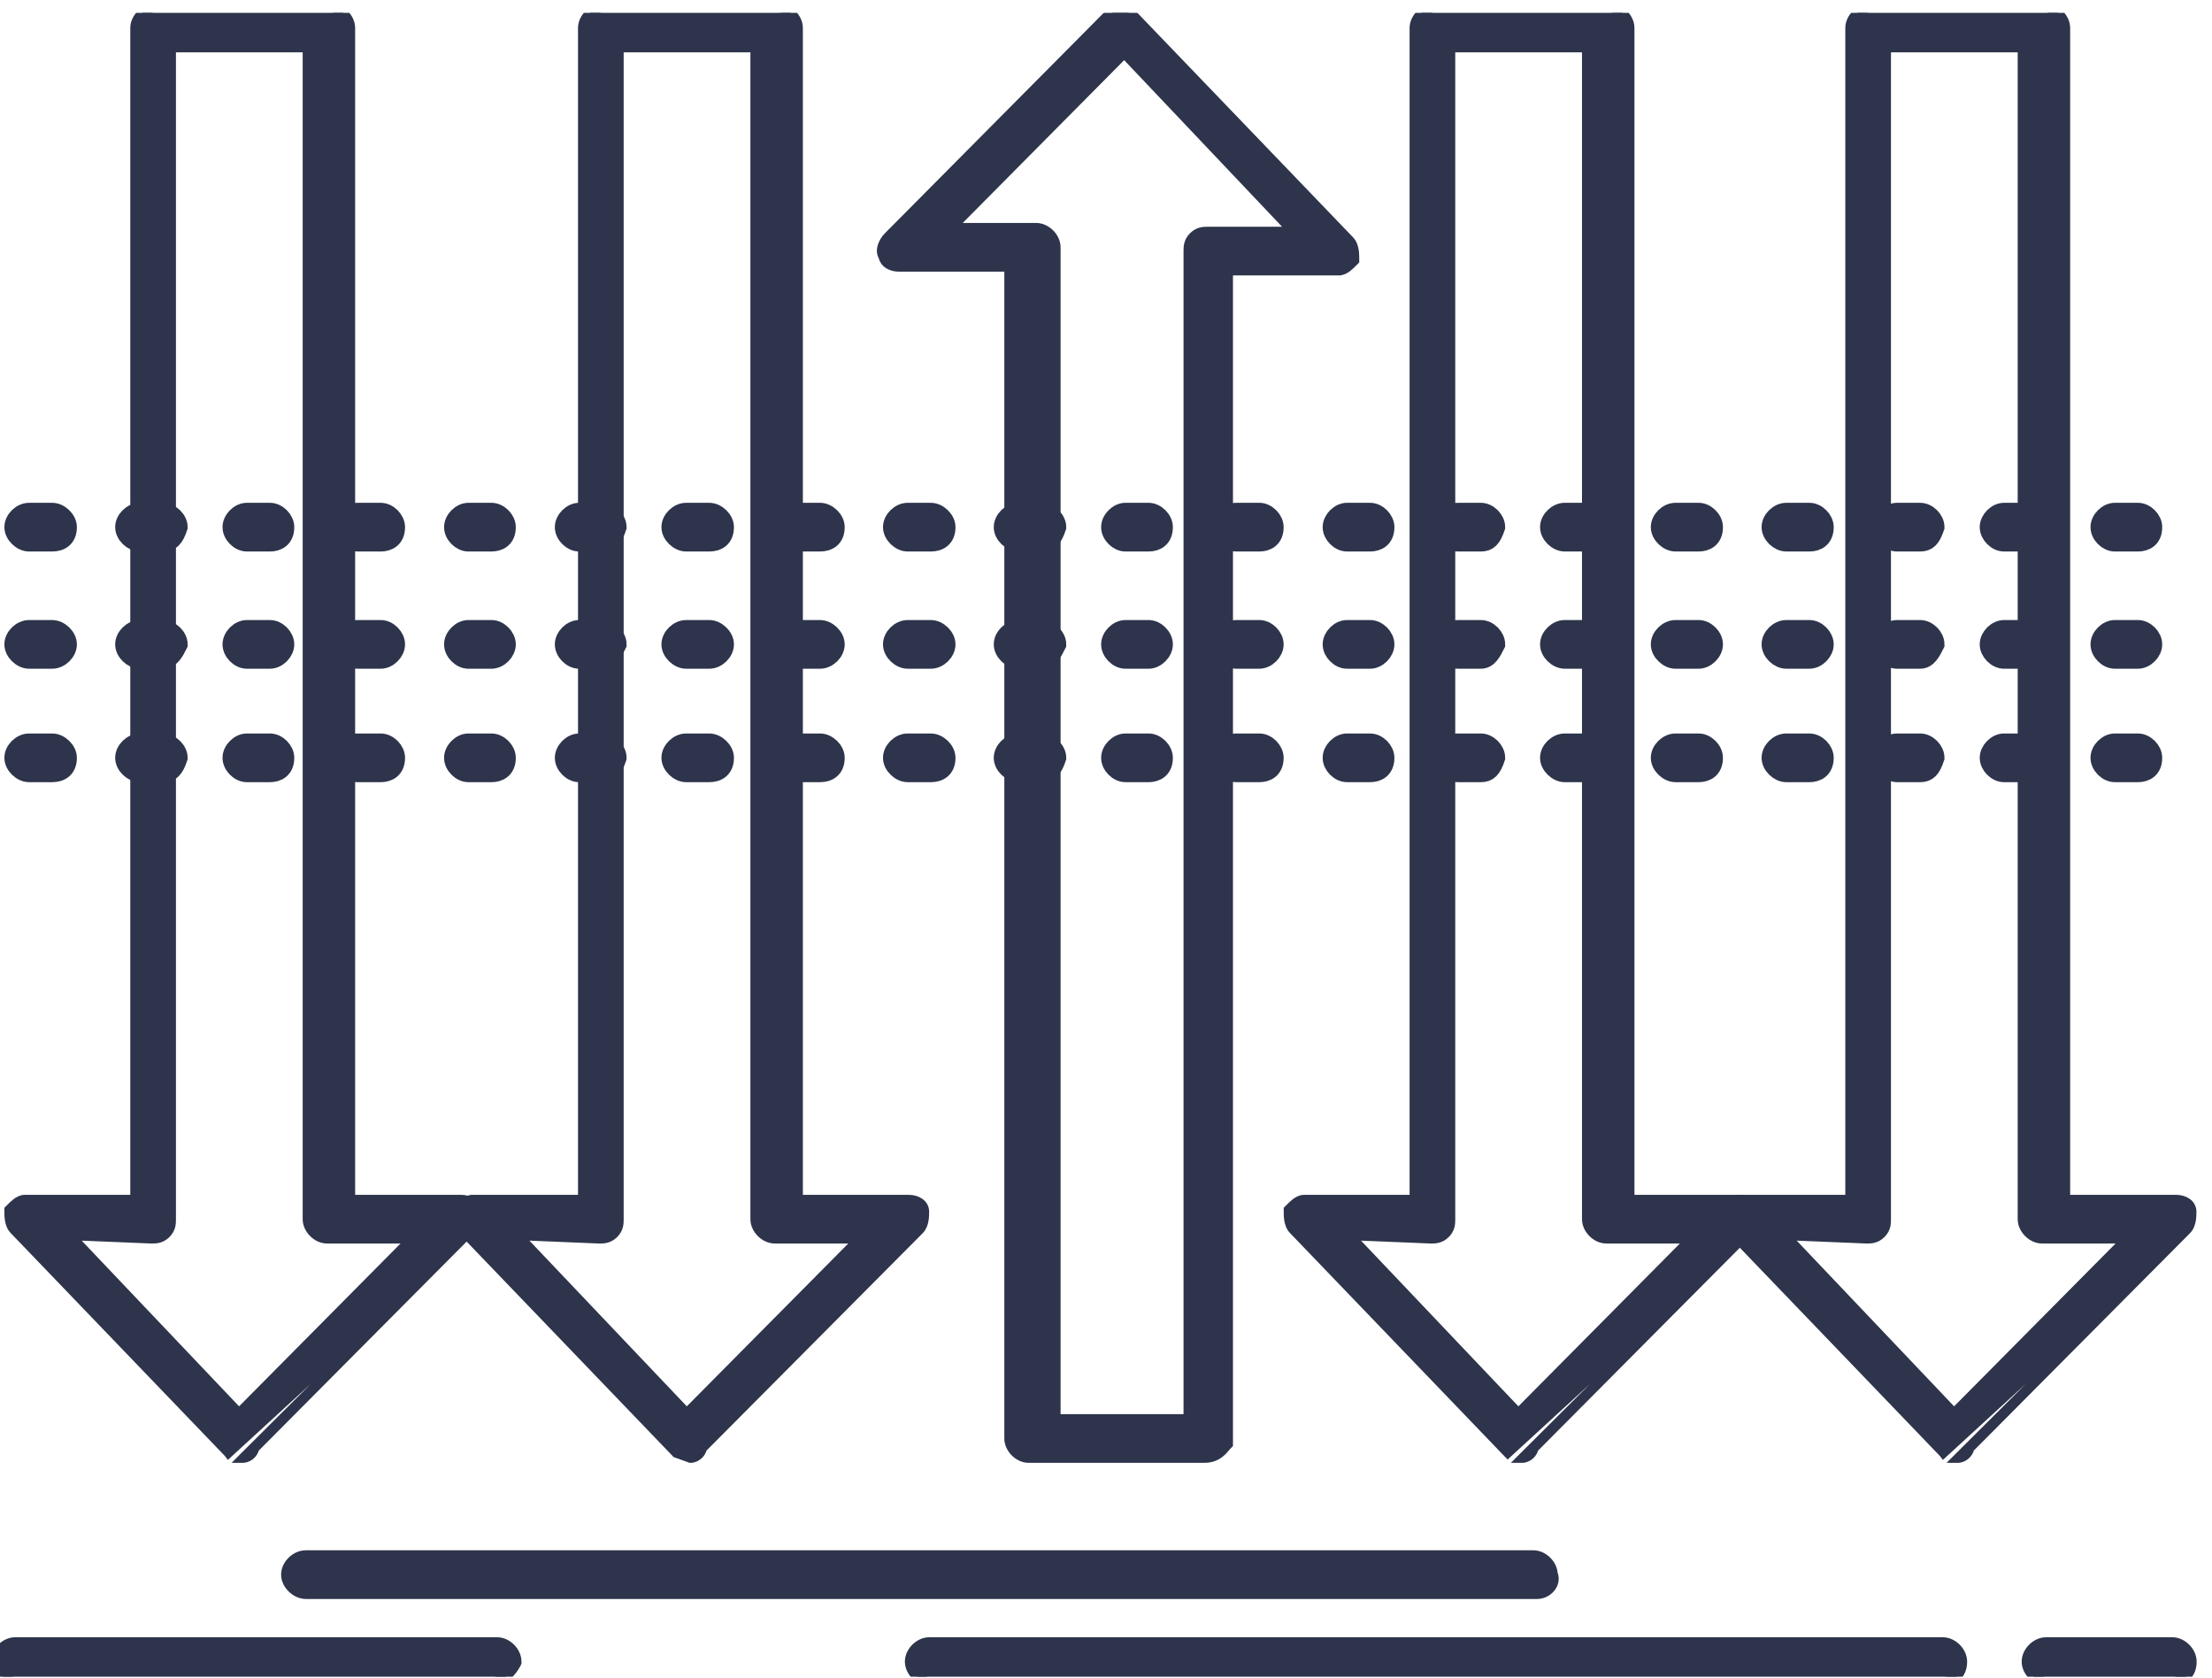
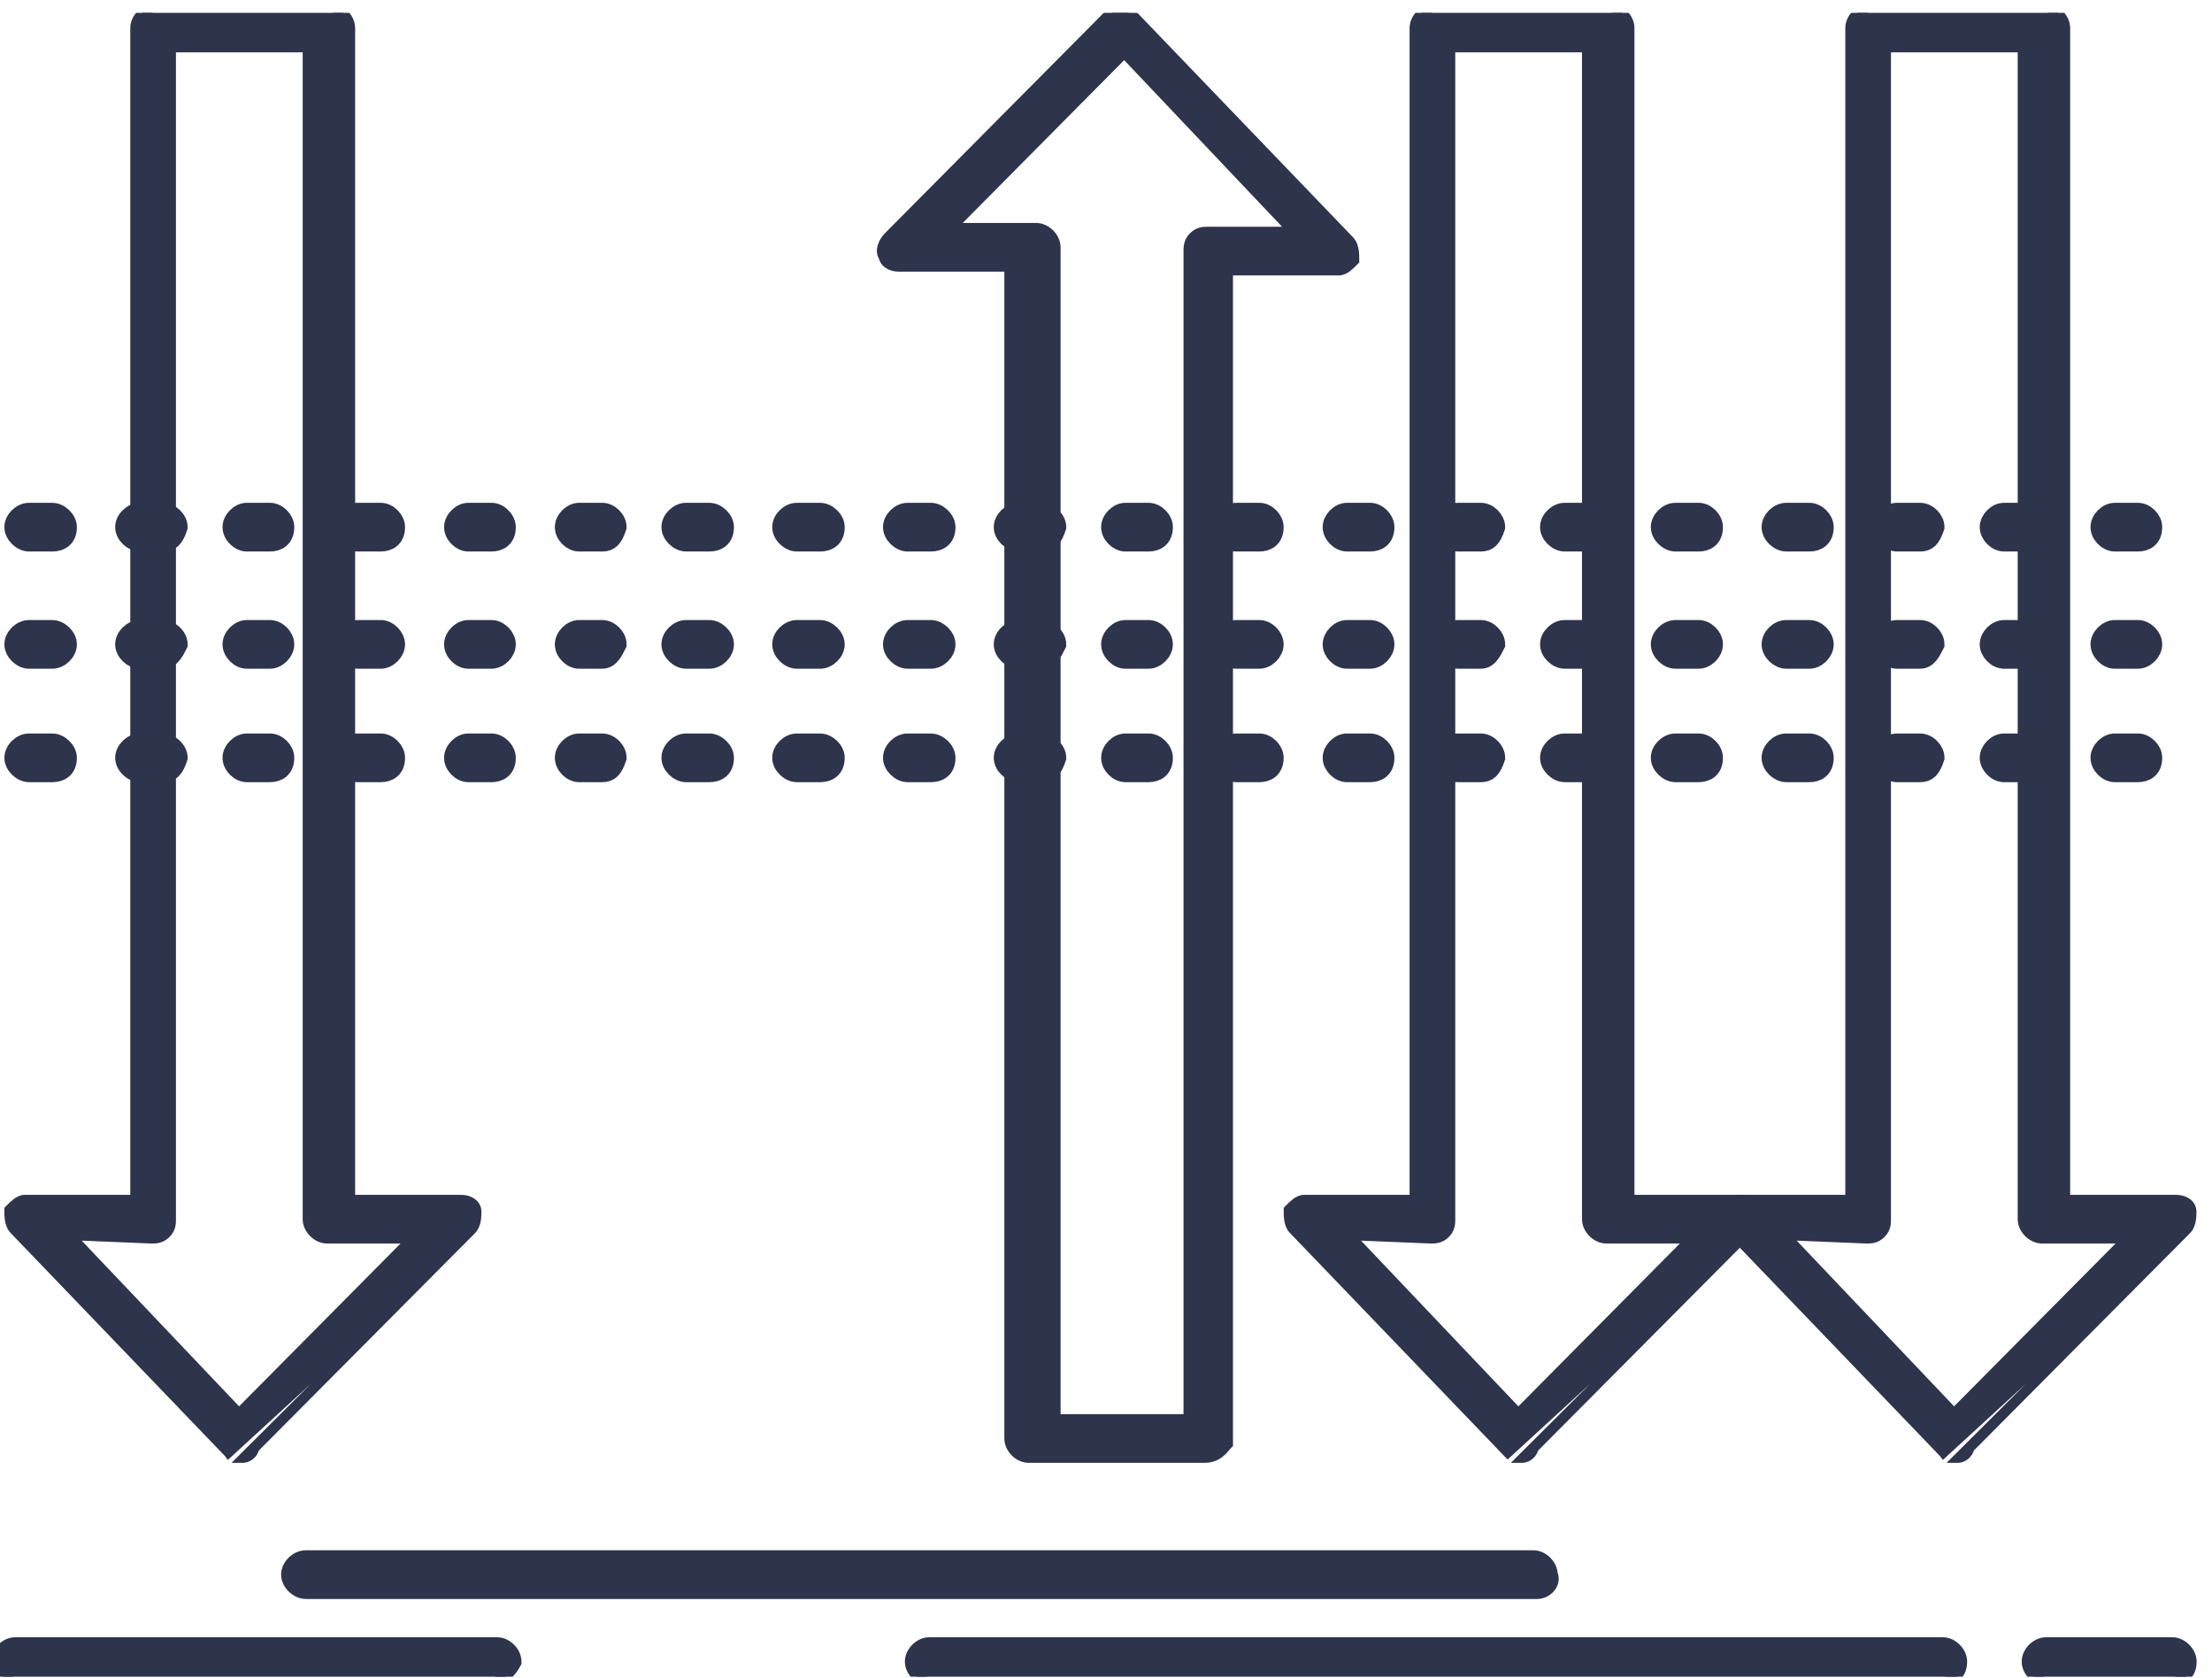
<svg xmlns="http://www.w3.org/2000/svg" width="120" height="91" viewBox="0 0 120 91" fill="none">
  <g clip-path="url(#clip0_1472_1880)">
-     <path d="M36.681 78.806L36.684 78.81L37.456 79.088H37.467H37.477V79.088C37.652 79.082 37.807 78.995 37.915 78.887C38.003 78.799 38.077 78.679 38.105 78.543L49.877 66.709C49.877 66.709 49.877 66.709 49.877 66.709C50.035 66.551 50.098 66.335 50.126 66.164C50.155 65.989 50.155 65.818 50.155 65.717V65.712C50.155 65.307 49.767 65.052 49.29 65.052H43.305V1.518C43.305 1.232 43.164 0.966 42.975 0.777C42.786 0.588 42.521 0.448 42.235 0.448H32.698C32.404 0.448 32.134 0.586 31.941 0.776C31.748 0.965 31.607 1.231 31.607 1.518V65.052H25.643C25.459 65.052 25.302 65.143 25.185 65.23C25.068 65.318 24.955 65.431 24.857 65.529L24.851 65.535L24.777 65.609V65.712L24.777 65.717C24.777 65.818 24.777 65.989 24.806 66.164C24.835 66.334 24.897 66.55 25.054 66.707C25.054 66.708 25.055 66.709 25.056 66.709L36.681 78.806ZM32.503 67.193L32.503 67.193H32.513H32.523C32.731 67.193 33.027 67.193 33.305 66.915C33.584 66.636 33.584 66.341 33.584 66.132L33.584 66.123V2.588H40.959V66.123C40.959 66.409 41.1 66.674 41.289 66.863C41.478 67.052 41.743 67.193 42.03 67.193H46.618L37.255 76.633L28.114 67.012L32.503 67.193Z" fill="#2D344B" stroke="#2D344B" stroke-width="0.5" />
    <path d="M81.794 78.806L81.798 78.81L94.991 66.709C95.148 66.551 95.211 66.335 95.239 66.164C95.268 65.989 95.268 65.818 95.268 65.717V65.712C95.268 65.307 94.88 65.052 94.403 65.052H88.418V1.518C88.418 1.232 88.278 0.966 88.089 0.777C87.9 0.588 87.634 0.448 87.348 0.448H77.811C77.517 0.448 77.247 0.586 77.054 0.776C76.861 0.965 76.72 1.231 76.72 1.518V65.052H70.756C70.572 65.052 70.415 65.143 70.298 65.23C70.181 65.318 70.068 65.431 69.97 65.529L69.964 65.535L69.891 65.609V65.712L69.891 65.717C69.891 65.818 69.891 65.989 69.92 66.164C69.948 66.334 70.01 66.55 70.167 66.707C70.168 66.708 70.168 66.709 70.169 66.709L81.794 78.806ZM83.218 78.543L94.99 66.709L82.569 79.088H82.58H82.59V79.088C82.765 79.082 82.92 78.995 83.028 78.887C83.116 78.799 83.19 78.679 83.218 78.543ZM77.616 67.193L77.616 67.193H77.626H77.636C77.844 67.193 78.14 67.193 78.419 66.915C78.697 66.636 78.697 66.341 78.697 66.132L78.697 66.123V2.588H86.073V66.123C86.073 66.409 86.213 66.674 86.402 66.863C86.591 67.052 86.856 67.193 87.143 67.193H91.732L82.368 76.633L73.228 67.012L77.616 67.193Z" fill="#2D344B" stroke="#2D344B" stroke-width="0.5" />
    <path d="M105.431 78.806L105.434 78.81L118.627 66.709C118.785 66.551 118.848 66.335 118.876 66.164C118.905 65.989 118.905 65.818 118.905 65.717V65.712C118.905 65.307 118.517 65.052 118.04 65.052H112.055V1.518C112.055 1.232 111.914 0.966 111.725 0.777C111.537 0.588 111.271 0.448 110.985 0.448H101.448C101.154 0.448 100.884 0.586 100.691 0.776C100.498 0.965 100.357 1.231 100.357 1.518V65.052H94.393C94.209 65.052 94.052 65.143 93.935 65.23C93.818 65.318 93.705 65.431 93.607 65.529L93.601 65.535L93.527 65.609V65.712L93.527 65.717C93.527 65.818 93.527 65.989 93.556 66.164C93.585 66.334 93.647 66.55 93.804 66.707C93.804 66.708 93.805 66.709 93.806 66.709L105.431 78.806ZM106.855 78.543L118.627 66.709L106.206 79.088H106.217H106.226V79.088C106.402 79.082 106.557 78.995 106.665 78.887C106.753 78.799 106.827 78.679 106.855 78.543ZM101.253 67.193L101.253 67.193H101.263H101.273C101.481 67.193 101.777 67.193 102.055 66.915C102.334 66.636 102.334 66.341 102.334 66.132L102.334 66.123V2.588H109.709V66.123C109.709 66.409 109.85 66.674 110.039 66.863C110.228 67.052 110.493 67.193 110.78 67.193H115.368L106.005 76.633L96.864 67.012L101.253 67.193Z" fill="#2D344B" stroke="#2D344B" stroke-width="0.5" />
    <path d="M12.392 78.806L12.395 78.81L25.588 66.709C25.746 66.551 25.808 66.335 25.837 66.164C25.866 65.989 25.866 65.818 25.866 65.717V65.712C25.866 65.307 25.478 65.052 25.001 65.052H19.016V1.518C19.016 1.232 18.875 0.966 18.686 0.777C18.497 0.588 18.232 0.448 17.946 0.448H8.409C8.115 0.448 7.845 0.586 7.652 0.776C7.459 0.965 7.318 1.231 7.318 1.518V65.052H1.354C1.169 65.052 1.013 65.143 0.896 65.23C0.779 65.318 0.666 65.431 0.568 65.529L0.562 65.535L0.488 65.609V65.712L0.488 65.717C0.488 65.818 0.488 65.989 0.517 66.164C0.546 66.334 0.608 66.55 0.765 66.707C0.765 66.708 0.766 66.709 0.767 66.709L12.392 78.806ZM13.816 78.543L25.588 66.709L13.167 79.088H13.178H13.187V79.088C13.363 79.082 13.518 78.995 13.626 78.887C13.714 78.799 13.788 78.679 13.816 78.543ZM8.214 67.193L8.214 67.193H8.224H8.234C8.442 67.193 8.738 67.193 9.016 66.915C9.295 66.636 9.295 66.341 9.295 66.132L9.295 66.123V2.588H16.67V66.123C16.67 66.409 16.811 66.674 17 66.863C17.189 67.052 17.454 67.193 17.741 67.193H22.329L12.966 76.633L3.825 67.012L8.214 67.193Z" fill="#2D344B" stroke="#2D344B" stroke-width="0.5" />
    <path d="M48.77 14.484H54.735V78.018C54.735 78.304 54.876 78.57 55.065 78.759C55.253 78.948 55.519 79.088 55.805 79.088H65.342C65.991 79.088 66.308 78.706 66.482 78.495C66.514 78.456 66.541 78.423 66.565 78.4L66.638 78.326V78.223V14.689H72.623C72.807 14.689 72.964 14.598 73.081 14.511C73.197 14.423 73.311 14.31 73.408 14.212L73.415 14.206L73.488 14.132V14.029V14.024C73.488 13.923 73.488 13.752 73.459 13.578C73.431 13.407 73.368 13.191 73.212 13.034L61.584 0.935L61.585 0.935L61.581 0.931C61.303 0.653 61.007 0.653 60.799 0.653L60.789 0.653L60.779 0.653C60.571 0.653 60.275 0.653 59.997 0.931L59.996 0.932L48.184 12.827C48.184 12.827 48.183 12.827 48.183 12.827C48.057 12.954 47.932 13.14 47.867 13.335C47.813 13.497 47.782 13.729 47.913 13.922C47.971 14.27 48.333 14.484 48.77 14.484ZM70.134 12.548H65.527L65.517 12.548C65.309 12.548 65.013 12.548 64.735 12.827C64.456 13.105 64.456 13.401 64.456 13.609L64.456 13.619V76.948H57.286V13.414C57.286 13.127 57.145 12.862 56.956 12.673C56.767 12.484 56.502 12.343 56.215 12.343H51.627L60.99 2.903L70.134 12.548Z" fill="#2D344B" stroke="#2D344B" stroke-width="0.5" />
    <mask id="path-6-outside-1_1472_1880" maskUnits="userSpaceOnUse" x="-0.262" y="26.77" width="118" height="4" fill="black">
      <rect fill="white" x="-0.262" y="26.77" width="118" height="4" />
-       <path d="M115.98 29.411H114.729C114.319 29.411 113.909 29.001 113.909 28.59C113.909 28.18 114.319 27.77 114.729 27.77H115.98C116.39 27.77 116.8 28.18 116.8 28.59C116.8 29.206 116.39 29.411 115.98 29.411ZM109.971 29.411H108.72C108.31 29.411 107.899 29.001 107.899 28.59C107.899 28.18 108.31 27.77 108.72 27.77H109.971C110.381 27.77 110.791 28.18 110.791 28.59C110.791 29.206 110.381 29.411 109.971 29.411ZM104.167 29.411H102.916C102.506 29.411 102.075 29.001 102.075 28.59C102.075 28.18 102.485 27.77 102.916 27.77H104.167C104.577 27.77 104.987 28.18 104.987 28.59C104.782 29.206 104.577 29.411 104.167 29.411ZM98.157 29.411H96.906C96.496 29.411 96.066 29.001 96.066 28.59C96.066 28.18 96.476 27.77 96.906 27.77H98.157C98.568 27.77 98.978 28.18 98.978 28.59C98.978 29.206 98.568 29.411 98.157 29.411ZM92.148 29.411H90.897C90.487 29.411 90.056 29.001 90.056 28.59C90.056 28.18 90.466 27.77 90.897 27.77H92.148C92.558 27.77 92.969 28.18 92.969 28.59C92.969 29.206 92.558 29.411 92.148 29.411ZM86.139 29.411H84.888C84.478 29.411 84.047 29.001 84.047 28.59C84.047 28.18 84.457 27.77 84.888 27.77H86.139C86.549 27.77 86.959 28.18 86.959 28.59C86.959 29.206 86.549 29.411 86.139 29.411ZM80.335 29.411H79.084C78.674 29.411 78.263 29.001 78.263 28.59C78.263 28.18 78.674 27.77 79.084 27.77H80.335C80.745 27.77 81.155 28.18 81.155 28.59C80.95 29.206 80.745 29.411 80.335 29.411ZM74.326 29.411H73.075C72.665 29.411 72.254 29.001 72.254 28.59C72.254 28.18 72.665 27.77 73.075 27.77H74.326C74.736 27.77 75.146 28.18 75.146 28.59C75.146 29.206 74.736 29.411 74.326 29.411ZM68.317 29.411H67.065C66.655 29.411 66.245 29.001 66.245 28.59C66.245 28.18 66.655 27.77 67.065 27.77H68.317C68.727 27.77 69.137 28.18 69.137 28.59C69.137 29.206 68.727 29.411 68.317 29.411ZM62.307 29.411H61.056C60.646 29.411 60.236 29.001 60.236 28.59C60.236 28.18 60.646 27.77 61.056 27.77H62.307C62.717 27.77 63.128 28.18 63.128 28.59C63.128 29.206 62.717 29.411 62.307 29.411ZM56.503 29.411H55.252C54.842 29.411 54.411 29.001 54.411 28.59C54.411 28.18 54.821 27.77 55.252 27.77H56.503C56.913 27.77 57.344 28.18 57.344 28.59C57.139 29.206 56.934 29.411 56.503 29.411ZM50.494 29.411H49.243C48.833 29.411 48.402 29.001 48.402 28.59C48.402 28.18 48.812 27.77 49.243 27.77H50.494C50.904 27.77 51.335 28.18 51.335 28.59C51.335 29.206 50.925 29.411 50.494 29.411ZM44.485 29.411H43.234C42.823 29.411 42.393 29.001 42.393 28.59C42.393 28.18 42.803 27.77 43.234 27.77H44.485C44.895 27.77 45.325 28.18 45.325 28.59C45.325 29.206 44.915 29.411 44.485 29.411ZM38.475 29.411H37.224C36.814 29.411 36.383 29.001 36.383 28.59C36.383 28.18 36.794 27.77 37.224 27.77H38.475C38.886 27.77 39.316 28.18 39.316 28.59C39.316 29.206 38.906 29.411 38.475 29.411ZM32.671 29.411H31.42C31.01 29.411 30.6 29.001 30.6 28.59C30.6 28.18 31.01 27.77 31.42 27.77H32.671C33.081 27.77 33.492 28.18 33.492 28.59C33.287 29.206 33.081 29.411 32.671 29.411ZM26.662 29.411H25.411C25.001 29.411 24.591 29.001 24.591 28.59C24.591 28.18 25.001 27.77 25.411 27.77H26.662C27.072 27.77 27.482 28.18 27.482 28.59C27.482 29.206 27.072 29.411 26.662 29.411ZM20.653 29.411H19.402C18.992 29.411 18.581 29.001 18.581 28.59C18.581 28.18 18.992 27.77 19.402 27.77H20.653C21.063 27.77 21.473 28.18 21.473 28.59C21.473 29.206 21.063 29.411 20.653 29.411ZM14.644 29.411H13.393C12.982 29.411 12.572 29.001 12.572 28.59C12.572 28.18 12.982 27.77 13.393 27.77H14.644C15.054 27.77 15.464 28.18 15.464 28.59C15.464 29.206 15.054 29.411 14.644 29.411ZM8.839 29.411H7.588C7.178 29.411 6.748 29.001 6.748 28.59C6.748 28.18 7.158 27.77 7.588 27.77H8.839C9.25 27.77 9.68 28.18 9.68 28.59C9.475 29.206 9.27 29.411 8.839 29.411ZM2.83 29.411H1.579C1.169 29.411 0.738 29.001 0.738 28.59C0.738 28.18 1.148 27.77 1.579 27.77H2.83C3.24 27.77 3.671 28.18 3.671 28.59C3.671 29.206 3.261 29.411 2.83 29.411Z" />
    </mask>
    <path d="M115.98 29.411H114.729C114.319 29.411 113.909 29.001 113.909 28.59C113.909 28.18 114.319 27.77 114.729 27.77H115.98C116.39 27.77 116.8 28.18 116.8 28.59C116.8 29.206 116.39 29.411 115.98 29.411ZM109.971 29.411H108.72C108.31 29.411 107.899 29.001 107.899 28.59C107.899 28.18 108.31 27.77 108.72 27.77H109.971C110.381 27.77 110.791 28.18 110.791 28.59C110.791 29.206 110.381 29.411 109.971 29.411ZM104.167 29.411H102.916C102.506 29.411 102.075 29.001 102.075 28.59C102.075 28.18 102.485 27.77 102.916 27.77H104.167C104.577 27.77 104.987 28.18 104.987 28.59C104.782 29.206 104.577 29.411 104.167 29.411ZM98.157 29.411H96.906C96.496 29.411 96.066 29.001 96.066 28.59C96.066 28.18 96.476 27.77 96.906 27.77H98.157C98.568 27.77 98.978 28.18 98.978 28.59C98.978 29.206 98.568 29.411 98.157 29.411ZM92.148 29.411H90.897C90.487 29.411 90.056 29.001 90.056 28.59C90.056 28.18 90.466 27.77 90.897 27.77H92.148C92.558 27.77 92.969 28.18 92.969 28.59C92.969 29.206 92.558 29.411 92.148 29.411ZM86.139 29.411H84.888C84.478 29.411 84.047 29.001 84.047 28.59C84.047 28.18 84.457 27.77 84.888 27.77H86.139C86.549 27.77 86.959 28.18 86.959 28.59C86.959 29.206 86.549 29.411 86.139 29.411ZM80.335 29.411H79.084C78.674 29.411 78.263 29.001 78.263 28.59C78.263 28.18 78.674 27.77 79.084 27.77H80.335C80.745 27.77 81.155 28.18 81.155 28.59C80.95 29.206 80.745 29.411 80.335 29.411ZM74.326 29.411H73.075C72.665 29.411 72.254 29.001 72.254 28.59C72.254 28.18 72.665 27.77 73.075 27.77H74.326C74.736 27.77 75.146 28.18 75.146 28.59C75.146 29.206 74.736 29.411 74.326 29.411ZM68.317 29.411H67.065C66.655 29.411 66.245 29.001 66.245 28.59C66.245 28.18 66.655 27.77 67.065 27.77H68.317C68.727 27.77 69.137 28.18 69.137 28.59C69.137 29.206 68.727 29.411 68.317 29.411ZM62.307 29.411H61.056C60.646 29.411 60.236 29.001 60.236 28.59C60.236 28.18 60.646 27.77 61.056 27.77H62.307C62.717 27.77 63.128 28.18 63.128 28.59C63.128 29.206 62.717 29.411 62.307 29.411ZM56.503 29.411H55.252C54.842 29.411 54.411 29.001 54.411 28.59C54.411 28.18 54.821 27.77 55.252 27.77H56.503C56.913 27.77 57.344 28.18 57.344 28.59C57.139 29.206 56.934 29.411 56.503 29.411ZM50.494 29.411H49.243C48.833 29.411 48.402 29.001 48.402 28.59C48.402 28.18 48.812 27.77 49.243 27.77H50.494C50.904 27.77 51.335 28.18 51.335 28.59C51.335 29.206 50.925 29.411 50.494 29.411ZM44.485 29.411H43.234C42.823 29.411 42.393 29.001 42.393 28.59C42.393 28.18 42.803 27.77 43.234 27.77H44.485C44.895 27.77 45.325 28.18 45.325 28.59C45.325 29.206 44.915 29.411 44.485 29.411ZM38.475 29.411H37.224C36.814 29.411 36.383 29.001 36.383 28.59C36.383 28.18 36.794 27.77 37.224 27.77H38.475C38.886 27.77 39.316 28.18 39.316 28.59C39.316 29.206 38.906 29.411 38.475 29.411ZM32.671 29.411H31.42C31.01 29.411 30.6 29.001 30.6 28.59C30.6 28.18 31.01 27.77 31.42 27.77H32.671C33.081 27.77 33.492 28.18 33.492 28.59C33.287 29.206 33.081 29.411 32.671 29.411ZM26.662 29.411H25.411C25.001 29.411 24.591 29.001 24.591 28.59C24.591 28.18 25.001 27.77 25.411 27.77H26.662C27.072 27.77 27.482 28.18 27.482 28.59C27.482 29.206 27.072 29.411 26.662 29.411ZM20.653 29.411H19.402C18.992 29.411 18.581 29.001 18.581 28.59C18.581 28.18 18.992 27.77 19.402 27.77H20.653C21.063 27.77 21.473 28.18 21.473 28.59C21.473 29.206 21.063 29.411 20.653 29.411ZM14.644 29.411H13.393C12.982 29.411 12.572 29.001 12.572 28.59C12.572 28.18 12.982 27.77 13.393 27.77H14.644C15.054 27.77 15.464 28.18 15.464 28.59C15.464 29.206 15.054 29.411 14.644 29.411ZM8.839 29.411H7.588C7.178 29.411 6.748 29.001 6.748 28.59C6.748 28.18 7.158 27.77 7.588 27.77H8.839C9.25 27.77 9.68 28.18 9.68 28.59C9.475 29.206 9.27 29.411 8.839 29.411ZM2.83 29.411H1.579C1.169 29.411 0.738 29.001 0.738 28.59C0.738 28.18 1.148 27.77 1.579 27.77H2.83C3.24 27.77 3.671 28.18 3.671 28.59C3.671 29.206 3.261 29.411 2.83 29.411Z" fill="#2D344B" />
    <path d="M115.98 29.411H114.729C114.319 29.411 113.909 29.001 113.909 28.59C113.909 28.18 114.319 27.77 114.729 27.77H115.98C116.39 27.77 116.8 28.18 116.8 28.59C116.8 29.206 116.39 29.411 115.98 29.411ZM109.971 29.411H108.72C108.31 29.411 107.899 29.001 107.899 28.59C107.899 28.18 108.31 27.77 108.72 27.77H109.971C110.381 27.77 110.791 28.18 110.791 28.59C110.791 29.206 110.381 29.411 109.971 29.411ZM104.167 29.411H102.916C102.506 29.411 102.075 29.001 102.075 28.59C102.075 28.18 102.485 27.77 102.916 27.77H104.167C104.577 27.77 104.987 28.18 104.987 28.59C104.782 29.206 104.577 29.411 104.167 29.411ZM98.157 29.411H96.906C96.496 29.411 96.066 29.001 96.066 28.59C96.066 28.18 96.476 27.77 96.906 27.77H98.157C98.568 27.77 98.978 28.18 98.978 28.59C98.978 29.206 98.568 29.411 98.157 29.411ZM92.148 29.411H90.897C90.487 29.411 90.056 29.001 90.056 28.59C90.056 28.18 90.466 27.77 90.897 27.77H92.148C92.558 27.77 92.969 28.18 92.969 28.59C92.969 29.206 92.558 29.411 92.148 29.411ZM86.139 29.411H84.888C84.478 29.411 84.047 29.001 84.047 28.59C84.047 28.18 84.457 27.77 84.888 27.77H86.139C86.549 27.77 86.959 28.18 86.959 28.59C86.959 29.206 86.549 29.411 86.139 29.411ZM80.335 29.411H79.084C78.674 29.411 78.263 29.001 78.263 28.59C78.263 28.18 78.674 27.77 79.084 27.77H80.335C80.745 27.77 81.155 28.18 81.155 28.59C80.95 29.206 80.745 29.411 80.335 29.411ZM74.326 29.411H73.075C72.665 29.411 72.254 29.001 72.254 28.59C72.254 28.18 72.665 27.77 73.075 27.77H74.326C74.736 27.77 75.146 28.18 75.146 28.59C75.146 29.206 74.736 29.411 74.326 29.411ZM68.317 29.411H67.065C66.655 29.411 66.245 29.001 66.245 28.59C66.245 28.18 66.655 27.77 67.065 27.77H68.317C68.727 27.77 69.137 28.18 69.137 28.59C69.137 29.206 68.727 29.411 68.317 29.411ZM62.307 29.411H61.056C60.646 29.411 60.236 29.001 60.236 28.59C60.236 28.18 60.646 27.77 61.056 27.77H62.307C62.717 27.77 63.128 28.18 63.128 28.59C63.128 29.206 62.717 29.411 62.307 29.411ZM56.503 29.411H55.252C54.842 29.411 54.411 29.001 54.411 28.59C54.411 28.18 54.821 27.77 55.252 27.77H56.503C56.913 27.77 57.344 28.18 57.344 28.59C57.139 29.206 56.934 29.411 56.503 29.411ZM50.494 29.411H49.243C48.833 29.411 48.402 29.001 48.402 28.59C48.402 28.18 48.812 27.77 49.243 27.77H50.494C50.904 27.77 51.335 28.18 51.335 28.59C51.335 29.206 50.925 29.411 50.494 29.411ZM44.485 29.411H43.234C42.823 29.411 42.393 29.001 42.393 28.59C42.393 28.18 42.803 27.77 43.234 27.77H44.485C44.895 27.77 45.325 28.18 45.325 28.59C45.325 29.206 44.915 29.411 44.485 29.411ZM38.475 29.411H37.224C36.814 29.411 36.383 29.001 36.383 28.59C36.383 28.18 36.794 27.77 37.224 27.77H38.475C38.886 27.77 39.316 28.18 39.316 28.59C39.316 29.206 38.906 29.411 38.475 29.411ZM32.671 29.411H31.42C31.01 29.411 30.6 29.001 30.6 28.59C30.6 28.18 31.01 27.77 31.42 27.77H32.671C33.081 27.77 33.492 28.18 33.492 28.59C33.287 29.206 33.081 29.411 32.671 29.411ZM26.662 29.411H25.411C25.001 29.411 24.591 29.001 24.591 28.59C24.591 28.18 25.001 27.77 25.411 27.77H26.662C27.072 27.77 27.482 28.18 27.482 28.59C27.482 29.206 27.072 29.411 26.662 29.411ZM20.653 29.411H19.402C18.992 29.411 18.581 29.001 18.581 28.59C18.581 28.18 18.992 27.77 19.402 27.77H20.653C21.063 27.77 21.473 28.18 21.473 28.59C21.473 29.206 21.063 29.411 20.653 29.411ZM14.644 29.411H13.393C12.982 29.411 12.572 29.001 12.572 28.59C12.572 28.18 12.982 27.77 13.393 27.77H14.644C15.054 27.77 15.464 28.18 15.464 28.59C15.464 29.206 15.054 29.411 14.644 29.411ZM8.839 29.411H7.588C7.178 29.411 6.748 29.001 6.748 28.59C6.748 28.18 7.158 27.77 7.588 27.77H8.839C9.25 27.77 9.68 28.18 9.68 28.59C9.475 29.206 9.27 29.411 8.839 29.411ZM2.83 29.411H1.579C1.169 29.411 0.738 29.001 0.738 28.59C0.738 28.18 1.148 27.77 1.579 27.77H2.83C3.24 27.77 3.671 28.18 3.671 28.59C3.671 29.206 3.261 29.411 2.83 29.411Z" stroke="#2D344B" mask="url(#path-6-outside-1_1472_1880)" />
    <mask id="path-7-outside-2_1472_1880" maskUnits="userSpaceOnUse" x="-0.262" y="33.128" width="118" height="4" fill="black">
      <rect fill="white" x="-0.262" y="33.128" width="118" height="4" />
      <path d="M115.98 35.769H114.729C114.319 35.769 113.909 35.358 113.909 34.948C113.909 34.538 114.319 34.128 114.729 34.128H115.98C116.39 34.128 116.8 34.538 116.8 34.948C116.8 35.358 116.39 35.769 115.98 35.769ZM109.971 35.769H108.72C108.31 35.769 107.899 35.358 107.899 34.948C107.899 34.538 108.31 34.128 108.72 34.128H109.971C110.381 34.128 110.791 34.538 110.791 34.948C110.791 35.358 110.381 35.769 109.971 35.769ZM104.167 35.769H102.916C102.506 35.769 102.075 35.358 102.075 34.948C102.075 34.538 102.485 34.128 102.916 34.128H104.167C104.577 34.128 104.987 34.538 104.987 34.948C104.782 35.358 104.577 35.769 104.167 35.769ZM98.157 35.769H96.906C96.496 35.769 96.066 35.358 96.066 34.948C96.066 34.538 96.476 34.128 96.906 34.128H98.157C98.568 34.128 98.978 34.538 98.978 34.948C98.978 35.358 98.568 35.769 98.157 35.769ZM92.148 35.769H90.897C90.487 35.769 90.056 35.358 90.056 34.948C90.056 34.538 90.466 34.128 90.897 34.128H92.148C92.558 34.128 92.969 34.538 92.969 34.948C92.969 35.358 92.558 35.769 92.148 35.769ZM86.139 35.769H84.888C84.478 35.769 84.047 35.358 84.047 34.948C84.047 34.538 84.457 34.128 84.888 34.128H86.139C86.549 34.128 86.959 34.538 86.959 34.948C86.959 35.358 86.549 35.769 86.139 35.769ZM80.335 35.769H79.084C78.674 35.769 78.263 35.358 78.263 34.948C78.263 34.538 78.674 34.128 79.084 34.128H80.335C80.745 34.128 81.155 34.538 81.155 34.948C80.95 35.358 80.745 35.769 80.335 35.769ZM74.326 35.769H73.075C72.665 35.769 72.254 35.358 72.254 34.948C72.254 34.538 72.665 34.128 73.075 34.128H74.326C74.736 34.128 75.146 34.538 75.146 34.948C75.146 35.358 74.736 35.769 74.326 35.769ZM68.317 35.769H67.065C66.655 35.769 66.245 35.358 66.245 34.948C66.245 34.538 66.655 34.128 67.065 34.128H68.317C68.727 34.128 69.137 34.538 69.137 34.948C69.137 35.358 68.727 35.769 68.317 35.769ZM62.307 35.769H61.056C60.646 35.769 60.236 35.358 60.236 34.948C60.236 34.538 60.646 34.128 61.056 34.128H62.307C62.717 34.128 63.128 34.538 63.128 34.948C63.128 35.358 62.717 35.769 62.307 35.769ZM56.503 35.769H55.252C54.842 35.769 54.411 35.358 54.411 34.948C54.411 34.538 54.821 34.128 55.252 34.128H56.503C56.913 34.128 57.344 34.538 57.344 34.948C57.139 35.358 56.934 35.769 56.503 35.769ZM50.494 35.769H49.243C48.833 35.769 48.402 35.358 48.402 34.948C48.402 34.538 48.812 34.128 49.243 34.128H50.494C50.904 34.128 51.335 34.538 51.335 34.948C51.335 35.358 50.925 35.769 50.494 35.769ZM44.485 35.769H43.234C42.823 35.769 42.393 35.358 42.393 34.948C42.393 34.538 42.803 34.128 43.234 34.128H44.485C44.895 34.128 45.325 34.538 45.325 34.948C45.325 35.358 44.915 35.769 44.485 35.769ZM38.475 35.769H37.224C36.814 35.769 36.383 35.358 36.383 34.948C36.383 34.538 36.794 34.128 37.224 34.128H38.475C38.886 34.128 39.316 34.538 39.316 34.948C39.316 35.358 38.906 35.769 38.475 35.769ZM32.671 35.769H31.42C31.01 35.769 30.6 35.358 30.6 34.948C30.6 34.538 31.01 34.128 31.42 34.128H32.671C33.081 34.128 33.492 34.538 33.492 34.948C33.287 35.358 33.081 35.769 32.671 35.769ZM26.662 35.769H25.411C25.001 35.769 24.591 35.358 24.591 34.948C24.591 34.538 25.001 34.128 25.411 34.128H26.662C27.072 34.128 27.482 34.538 27.482 34.948C27.482 35.358 27.072 35.769 26.662 35.769ZM20.653 35.769H19.402C18.992 35.769 18.581 35.358 18.581 34.948C18.581 34.538 18.992 34.128 19.402 34.128H20.653C21.063 34.128 21.473 34.538 21.473 34.948C21.473 35.358 21.063 35.769 20.653 35.769ZM14.644 35.769H13.393C12.982 35.769 12.572 35.358 12.572 34.948C12.572 34.538 12.982 34.128 13.393 34.128H14.644C15.054 34.128 15.464 34.538 15.464 34.948C15.464 35.358 15.054 35.769 14.644 35.769ZM8.839 35.769H7.588C7.178 35.769 6.748 35.358 6.748 34.948C6.748 34.538 7.158 34.128 7.588 34.128H8.839C9.25 34.128 9.68 34.538 9.68 34.948C9.475 35.358 9.27 35.769 8.839 35.769ZM2.83 35.769H1.579C1.169 35.769 0.738 35.358 0.738 34.948C0.738 34.538 1.148 34.128 1.579 34.128H2.83C3.24 34.128 3.671 34.538 3.671 34.948C3.671 35.358 3.261 35.769 2.83 35.769Z" />
    </mask>
    <path d="M115.98 35.769H114.729C114.319 35.769 113.909 35.358 113.909 34.948C113.909 34.538 114.319 34.128 114.729 34.128H115.98C116.39 34.128 116.8 34.538 116.8 34.948C116.8 35.358 116.39 35.769 115.98 35.769ZM109.971 35.769H108.72C108.31 35.769 107.899 35.358 107.899 34.948C107.899 34.538 108.31 34.128 108.72 34.128H109.971C110.381 34.128 110.791 34.538 110.791 34.948C110.791 35.358 110.381 35.769 109.971 35.769ZM104.167 35.769H102.916C102.506 35.769 102.075 35.358 102.075 34.948C102.075 34.538 102.485 34.128 102.916 34.128H104.167C104.577 34.128 104.987 34.538 104.987 34.948C104.782 35.358 104.577 35.769 104.167 35.769ZM98.157 35.769H96.906C96.496 35.769 96.066 35.358 96.066 34.948C96.066 34.538 96.476 34.128 96.906 34.128H98.157C98.568 34.128 98.978 34.538 98.978 34.948C98.978 35.358 98.568 35.769 98.157 35.769ZM92.148 35.769H90.897C90.487 35.769 90.056 35.358 90.056 34.948C90.056 34.538 90.466 34.128 90.897 34.128H92.148C92.558 34.128 92.969 34.538 92.969 34.948C92.969 35.358 92.558 35.769 92.148 35.769ZM86.139 35.769H84.888C84.478 35.769 84.047 35.358 84.047 34.948C84.047 34.538 84.457 34.128 84.888 34.128H86.139C86.549 34.128 86.959 34.538 86.959 34.948C86.959 35.358 86.549 35.769 86.139 35.769ZM80.335 35.769H79.084C78.674 35.769 78.263 35.358 78.263 34.948C78.263 34.538 78.674 34.128 79.084 34.128H80.335C80.745 34.128 81.155 34.538 81.155 34.948C80.95 35.358 80.745 35.769 80.335 35.769ZM74.326 35.769H73.075C72.665 35.769 72.254 35.358 72.254 34.948C72.254 34.538 72.665 34.128 73.075 34.128H74.326C74.736 34.128 75.146 34.538 75.146 34.948C75.146 35.358 74.736 35.769 74.326 35.769ZM68.317 35.769H67.065C66.655 35.769 66.245 35.358 66.245 34.948C66.245 34.538 66.655 34.128 67.065 34.128H68.317C68.727 34.128 69.137 34.538 69.137 34.948C69.137 35.358 68.727 35.769 68.317 35.769ZM62.307 35.769H61.056C60.646 35.769 60.236 35.358 60.236 34.948C60.236 34.538 60.646 34.128 61.056 34.128H62.307C62.717 34.128 63.128 34.538 63.128 34.948C63.128 35.358 62.717 35.769 62.307 35.769ZM56.503 35.769H55.252C54.842 35.769 54.411 35.358 54.411 34.948C54.411 34.538 54.821 34.128 55.252 34.128H56.503C56.913 34.128 57.344 34.538 57.344 34.948C57.139 35.358 56.934 35.769 56.503 35.769ZM50.494 35.769H49.243C48.833 35.769 48.402 35.358 48.402 34.948C48.402 34.538 48.812 34.128 49.243 34.128H50.494C50.904 34.128 51.335 34.538 51.335 34.948C51.335 35.358 50.925 35.769 50.494 35.769ZM44.485 35.769H43.234C42.823 35.769 42.393 35.358 42.393 34.948C42.393 34.538 42.803 34.128 43.234 34.128H44.485C44.895 34.128 45.325 34.538 45.325 34.948C45.325 35.358 44.915 35.769 44.485 35.769ZM38.475 35.769H37.224C36.814 35.769 36.383 35.358 36.383 34.948C36.383 34.538 36.794 34.128 37.224 34.128H38.475C38.886 34.128 39.316 34.538 39.316 34.948C39.316 35.358 38.906 35.769 38.475 35.769ZM32.671 35.769H31.42C31.01 35.769 30.6 35.358 30.6 34.948C30.6 34.538 31.01 34.128 31.42 34.128H32.671C33.081 34.128 33.492 34.538 33.492 34.948C33.287 35.358 33.081 35.769 32.671 35.769ZM26.662 35.769H25.411C25.001 35.769 24.591 35.358 24.591 34.948C24.591 34.538 25.001 34.128 25.411 34.128H26.662C27.072 34.128 27.482 34.538 27.482 34.948C27.482 35.358 27.072 35.769 26.662 35.769ZM20.653 35.769H19.402C18.992 35.769 18.581 35.358 18.581 34.948C18.581 34.538 18.992 34.128 19.402 34.128H20.653C21.063 34.128 21.473 34.538 21.473 34.948C21.473 35.358 21.063 35.769 20.653 35.769ZM14.644 35.769H13.393C12.982 35.769 12.572 35.358 12.572 34.948C12.572 34.538 12.982 34.128 13.393 34.128H14.644C15.054 34.128 15.464 34.538 15.464 34.948C15.464 35.358 15.054 35.769 14.644 35.769ZM8.839 35.769H7.588C7.178 35.769 6.748 35.358 6.748 34.948C6.748 34.538 7.158 34.128 7.588 34.128H8.839C9.25 34.128 9.68 34.538 9.68 34.948C9.475 35.358 9.27 35.769 8.839 35.769ZM2.83 35.769H1.579C1.169 35.769 0.738 35.358 0.738 34.948C0.738 34.538 1.148 34.128 1.579 34.128H2.83C3.24 34.128 3.671 34.538 3.671 34.948C3.671 35.358 3.261 35.769 2.83 35.769Z" fill="#2D344B" />
    <path d="M115.98 35.769H114.729C114.319 35.769 113.909 35.358 113.909 34.948C113.909 34.538 114.319 34.128 114.729 34.128H115.98C116.39 34.128 116.8 34.538 116.8 34.948C116.8 35.358 116.39 35.769 115.98 35.769ZM109.971 35.769H108.72C108.31 35.769 107.899 35.358 107.899 34.948C107.899 34.538 108.31 34.128 108.72 34.128H109.971C110.381 34.128 110.791 34.538 110.791 34.948C110.791 35.358 110.381 35.769 109.971 35.769ZM104.167 35.769H102.916C102.506 35.769 102.075 35.358 102.075 34.948C102.075 34.538 102.485 34.128 102.916 34.128H104.167C104.577 34.128 104.987 34.538 104.987 34.948C104.782 35.358 104.577 35.769 104.167 35.769ZM98.157 35.769H96.906C96.496 35.769 96.066 35.358 96.066 34.948C96.066 34.538 96.476 34.128 96.906 34.128H98.157C98.568 34.128 98.978 34.538 98.978 34.948C98.978 35.358 98.568 35.769 98.157 35.769ZM92.148 35.769H90.897C90.487 35.769 90.056 35.358 90.056 34.948C90.056 34.538 90.466 34.128 90.897 34.128H92.148C92.558 34.128 92.969 34.538 92.969 34.948C92.969 35.358 92.558 35.769 92.148 35.769ZM86.139 35.769H84.888C84.478 35.769 84.047 35.358 84.047 34.948C84.047 34.538 84.457 34.128 84.888 34.128H86.139C86.549 34.128 86.959 34.538 86.959 34.948C86.959 35.358 86.549 35.769 86.139 35.769ZM80.335 35.769H79.084C78.674 35.769 78.263 35.358 78.263 34.948C78.263 34.538 78.674 34.128 79.084 34.128H80.335C80.745 34.128 81.155 34.538 81.155 34.948C80.95 35.358 80.745 35.769 80.335 35.769ZM74.326 35.769H73.075C72.665 35.769 72.254 35.358 72.254 34.948C72.254 34.538 72.665 34.128 73.075 34.128H74.326C74.736 34.128 75.146 34.538 75.146 34.948C75.146 35.358 74.736 35.769 74.326 35.769ZM68.317 35.769H67.065C66.655 35.769 66.245 35.358 66.245 34.948C66.245 34.538 66.655 34.128 67.065 34.128H68.317C68.727 34.128 69.137 34.538 69.137 34.948C69.137 35.358 68.727 35.769 68.317 35.769ZM62.307 35.769H61.056C60.646 35.769 60.236 35.358 60.236 34.948C60.236 34.538 60.646 34.128 61.056 34.128H62.307C62.717 34.128 63.128 34.538 63.128 34.948C63.128 35.358 62.717 35.769 62.307 35.769ZM56.503 35.769H55.252C54.842 35.769 54.411 35.358 54.411 34.948C54.411 34.538 54.821 34.128 55.252 34.128H56.503C56.913 34.128 57.344 34.538 57.344 34.948C57.139 35.358 56.934 35.769 56.503 35.769ZM50.494 35.769H49.243C48.833 35.769 48.402 35.358 48.402 34.948C48.402 34.538 48.812 34.128 49.243 34.128H50.494C50.904 34.128 51.335 34.538 51.335 34.948C51.335 35.358 50.925 35.769 50.494 35.769ZM44.485 35.769H43.234C42.823 35.769 42.393 35.358 42.393 34.948C42.393 34.538 42.803 34.128 43.234 34.128H44.485C44.895 34.128 45.325 34.538 45.325 34.948C45.325 35.358 44.915 35.769 44.485 35.769ZM38.475 35.769H37.224C36.814 35.769 36.383 35.358 36.383 34.948C36.383 34.538 36.794 34.128 37.224 34.128H38.475C38.886 34.128 39.316 34.538 39.316 34.948C39.316 35.358 38.906 35.769 38.475 35.769ZM32.671 35.769H31.42C31.01 35.769 30.6 35.358 30.6 34.948C30.6 34.538 31.01 34.128 31.42 34.128H32.671C33.081 34.128 33.492 34.538 33.492 34.948C33.287 35.358 33.081 35.769 32.671 35.769ZM26.662 35.769H25.411C25.001 35.769 24.591 35.358 24.591 34.948C24.591 34.538 25.001 34.128 25.411 34.128H26.662C27.072 34.128 27.482 34.538 27.482 34.948C27.482 35.358 27.072 35.769 26.662 35.769ZM20.653 35.769H19.402C18.992 35.769 18.581 35.358 18.581 34.948C18.581 34.538 18.992 34.128 19.402 34.128H20.653C21.063 34.128 21.473 34.538 21.473 34.948C21.473 35.358 21.063 35.769 20.653 35.769ZM14.644 35.769H13.393C12.982 35.769 12.572 35.358 12.572 34.948C12.572 34.538 12.982 34.128 13.393 34.128H14.644C15.054 34.128 15.464 34.538 15.464 34.948C15.464 35.358 15.054 35.769 14.644 35.769ZM8.839 35.769H7.588C7.178 35.769 6.748 35.358 6.748 34.948C6.748 34.538 7.158 34.128 7.588 34.128H8.839C9.25 34.128 9.68 34.538 9.68 34.948C9.475 35.358 9.27 35.769 8.839 35.769ZM2.83 35.769H1.579C1.169 35.769 0.738 35.358 0.738 34.948C0.738 34.538 1.148 34.128 1.579 34.128H2.83C3.24 34.128 3.671 34.538 3.671 34.948C3.671 35.358 3.261 35.769 2.83 35.769Z" stroke="#2D344B" mask="url(#path-7-outside-2_1472_1880)" />
    <mask id="path-8-outside-3_1472_1880" maskUnits="userSpaceOnUse" x="-0.262" y="39.281" width="118" height="4" fill="black">
      <rect fill="white" x="-0.262" y="39.281" width="118" height="4" />
      <path d="M115.98 41.922H114.729C114.319 41.922 113.909 41.511 113.909 41.101C113.909 40.691 114.319 40.281 114.729 40.281H115.98C116.39 40.281 116.8 40.691 116.8 41.101C116.8 41.716 116.39 41.922 115.98 41.922ZM109.971 41.922H108.72C108.31 41.922 107.899 41.511 107.899 41.101C107.899 40.691 108.31 40.281 108.72 40.281H109.971C110.381 40.281 110.791 40.691 110.791 41.101C110.791 41.716 110.381 41.922 109.971 41.922ZM104.167 41.922H102.916C102.506 41.922 102.075 41.511 102.075 41.101C102.075 40.691 102.485 40.281 102.916 40.281H104.167C104.577 40.281 104.987 40.691 104.987 41.101C104.782 41.716 104.577 41.922 104.167 41.922ZM98.157 41.922H96.906C96.496 41.922 96.066 41.511 96.066 41.101C96.066 40.691 96.476 40.281 96.906 40.281H98.157C98.568 40.281 98.978 40.691 98.978 41.101C98.978 41.716 98.568 41.922 98.157 41.922ZM92.148 41.922H90.897C90.487 41.922 90.056 41.511 90.056 41.101C90.056 40.691 90.466 40.281 90.897 40.281H92.148C92.558 40.281 92.969 40.691 92.969 41.101C92.969 41.716 92.558 41.922 92.148 41.922ZM86.139 41.922H84.888C84.478 41.922 84.047 41.511 84.047 41.101C84.047 40.691 84.457 40.281 84.888 40.281H86.139C86.549 40.281 86.959 40.691 86.959 41.101C86.959 41.716 86.549 41.922 86.139 41.922ZM80.335 41.922H79.084C78.674 41.922 78.263 41.511 78.263 41.101C78.263 40.691 78.674 40.281 79.084 40.281H80.335C80.745 40.281 81.155 40.691 81.155 41.101C80.95 41.716 80.745 41.922 80.335 41.922ZM74.326 41.922H73.075C72.665 41.922 72.254 41.511 72.254 41.101C72.254 40.691 72.665 40.281 73.075 40.281H74.326C74.736 40.281 75.146 40.691 75.146 41.101C75.146 41.716 74.736 41.922 74.326 41.922ZM68.317 41.922H67.065C66.655 41.922 66.245 41.511 66.245 41.101C66.245 40.691 66.655 40.281 67.065 40.281H68.317C68.727 40.281 69.137 40.691 69.137 41.101C69.137 41.716 68.727 41.922 68.317 41.922ZM62.307 41.922H61.056C60.646 41.922 60.236 41.511 60.236 41.101C60.236 40.691 60.646 40.281 61.056 40.281H62.307C62.717 40.281 63.128 40.691 63.128 41.101C63.128 41.716 62.717 41.922 62.307 41.922ZM56.503 41.922H55.252C54.842 41.922 54.411 41.511 54.411 41.101C54.411 40.691 54.821 40.281 55.252 40.281H56.503C56.913 40.281 57.344 40.691 57.344 41.101C57.139 41.716 56.934 41.922 56.503 41.922ZM50.494 41.922H49.243C48.833 41.922 48.402 41.511 48.402 41.101C48.402 40.691 48.812 40.281 49.243 40.281H50.494C50.904 40.281 51.335 40.691 51.335 41.101C51.335 41.716 50.925 41.922 50.494 41.922ZM44.485 41.922H43.234C42.823 41.922 42.393 41.511 42.393 41.101C42.393 40.691 42.803 40.281 43.234 40.281H44.485C44.895 40.281 45.325 40.691 45.325 41.101C45.325 41.716 44.915 41.922 44.485 41.922ZM38.475 41.922H37.224C36.814 41.922 36.383 41.511 36.383 41.101C36.383 40.691 36.794 40.281 37.224 40.281H38.475C38.886 40.281 39.316 40.691 39.316 41.101C39.316 41.716 38.906 41.922 38.475 41.922ZM32.671 41.922H31.42C31.01 41.922 30.6 41.511 30.6 41.101C30.6 40.691 31.01 40.281 31.42 40.281H32.671C33.081 40.281 33.492 40.691 33.492 41.101C33.287 41.716 33.081 41.922 32.671 41.922ZM26.662 41.922H25.411C25.001 41.922 24.591 41.511 24.591 41.101C24.591 40.691 25.001 40.281 25.411 40.281H26.662C27.072 40.281 27.482 40.691 27.482 41.101C27.482 41.716 27.072 41.922 26.662 41.922ZM20.653 41.922H19.402C18.992 41.922 18.581 41.511 18.581 41.101C18.581 40.691 18.992 40.281 19.402 40.281H20.653C21.063 40.281 21.473 40.691 21.473 41.101C21.473 41.716 21.063 41.922 20.653 41.922ZM14.644 41.922H13.393C12.982 41.922 12.572 41.511 12.572 41.101C12.572 40.691 12.982 40.281 13.393 40.281H14.644C15.054 40.281 15.464 40.691 15.464 41.101C15.464 41.716 15.054 41.922 14.644 41.922ZM8.839 41.922H7.588C7.178 41.922 6.748 41.511 6.748 41.101C6.748 40.691 7.158 40.281 7.588 40.281H8.839C9.25 40.281 9.68 40.691 9.68 41.101C9.475 41.716 9.27 41.922 8.839 41.922ZM2.83 41.922H1.579C1.169 41.922 0.738 41.511 0.738 41.101C0.738 40.691 1.148 40.281 1.579 40.281H2.83C3.24 40.281 3.671 40.691 3.671 41.101C3.671 41.716 3.261 41.922 2.83 41.922Z" />
    </mask>
    <path d="M115.98 41.922H114.729C114.319 41.922 113.909 41.511 113.909 41.101C113.909 40.691 114.319 40.281 114.729 40.281H115.98C116.39 40.281 116.8 40.691 116.8 41.101C116.8 41.716 116.39 41.922 115.98 41.922ZM109.971 41.922H108.72C108.31 41.922 107.899 41.511 107.899 41.101C107.899 40.691 108.31 40.281 108.72 40.281H109.971C110.381 40.281 110.791 40.691 110.791 41.101C110.791 41.716 110.381 41.922 109.971 41.922ZM104.167 41.922H102.916C102.506 41.922 102.075 41.511 102.075 41.101C102.075 40.691 102.485 40.281 102.916 40.281H104.167C104.577 40.281 104.987 40.691 104.987 41.101C104.782 41.716 104.577 41.922 104.167 41.922ZM98.157 41.922H96.906C96.496 41.922 96.066 41.511 96.066 41.101C96.066 40.691 96.476 40.281 96.906 40.281H98.157C98.568 40.281 98.978 40.691 98.978 41.101C98.978 41.716 98.568 41.922 98.157 41.922ZM92.148 41.922H90.897C90.487 41.922 90.056 41.511 90.056 41.101C90.056 40.691 90.466 40.281 90.897 40.281H92.148C92.558 40.281 92.969 40.691 92.969 41.101C92.969 41.716 92.558 41.922 92.148 41.922ZM86.139 41.922H84.888C84.478 41.922 84.047 41.511 84.047 41.101C84.047 40.691 84.457 40.281 84.888 40.281H86.139C86.549 40.281 86.959 40.691 86.959 41.101C86.959 41.716 86.549 41.922 86.139 41.922ZM80.335 41.922H79.084C78.674 41.922 78.263 41.511 78.263 41.101C78.263 40.691 78.674 40.281 79.084 40.281H80.335C80.745 40.281 81.155 40.691 81.155 41.101C80.95 41.716 80.745 41.922 80.335 41.922ZM74.326 41.922H73.075C72.665 41.922 72.254 41.511 72.254 41.101C72.254 40.691 72.665 40.281 73.075 40.281H74.326C74.736 40.281 75.146 40.691 75.146 41.101C75.146 41.716 74.736 41.922 74.326 41.922ZM68.317 41.922H67.065C66.655 41.922 66.245 41.511 66.245 41.101C66.245 40.691 66.655 40.281 67.065 40.281H68.317C68.727 40.281 69.137 40.691 69.137 41.101C69.137 41.716 68.727 41.922 68.317 41.922ZM62.307 41.922H61.056C60.646 41.922 60.236 41.511 60.236 41.101C60.236 40.691 60.646 40.281 61.056 40.281H62.307C62.717 40.281 63.128 40.691 63.128 41.101C63.128 41.716 62.717 41.922 62.307 41.922ZM56.503 41.922H55.252C54.842 41.922 54.411 41.511 54.411 41.101C54.411 40.691 54.821 40.281 55.252 40.281H56.503C56.913 40.281 57.344 40.691 57.344 41.101C57.139 41.716 56.934 41.922 56.503 41.922ZM50.494 41.922H49.243C48.833 41.922 48.402 41.511 48.402 41.101C48.402 40.691 48.812 40.281 49.243 40.281H50.494C50.904 40.281 51.335 40.691 51.335 41.101C51.335 41.716 50.925 41.922 50.494 41.922ZM44.485 41.922H43.234C42.823 41.922 42.393 41.511 42.393 41.101C42.393 40.691 42.803 40.281 43.234 40.281H44.485C44.895 40.281 45.325 40.691 45.325 41.101C45.325 41.716 44.915 41.922 44.485 41.922ZM38.475 41.922H37.224C36.814 41.922 36.383 41.511 36.383 41.101C36.383 40.691 36.794 40.281 37.224 40.281H38.475C38.886 40.281 39.316 40.691 39.316 41.101C39.316 41.716 38.906 41.922 38.475 41.922ZM32.671 41.922H31.42C31.01 41.922 30.6 41.511 30.6 41.101C30.6 40.691 31.01 40.281 31.42 40.281H32.671C33.081 40.281 33.492 40.691 33.492 41.101C33.287 41.716 33.081 41.922 32.671 41.922ZM26.662 41.922H25.411C25.001 41.922 24.591 41.511 24.591 41.101C24.591 40.691 25.001 40.281 25.411 40.281H26.662C27.072 40.281 27.482 40.691 27.482 41.101C27.482 41.716 27.072 41.922 26.662 41.922ZM20.653 41.922H19.402C18.992 41.922 18.581 41.511 18.581 41.101C18.581 40.691 18.992 40.281 19.402 40.281H20.653C21.063 40.281 21.473 40.691 21.473 41.101C21.473 41.716 21.063 41.922 20.653 41.922ZM14.644 41.922H13.393C12.982 41.922 12.572 41.511 12.572 41.101C12.572 40.691 12.982 40.281 13.393 40.281H14.644C15.054 40.281 15.464 40.691 15.464 41.101C15.464 41.716 15.054 41.922 14.644 41.922ZM8.839 41.922H7.588C7.178 41.922 6.748 41.511 6.748 41.101C6.748 40.691 7.158 40.281 7.588 40.281H8.839C9.25 40.281 9.68 40.691 9.68 41.101C9.475 41.716 9.27 41.922 8.839 41.922ZM2.83 41.922H1.579C1.169 41.922 0.738 41.511 0.738 41.101C0.738 40.691 1.148 40.281 1.579 40.281H2.83C3.24 40.281 3.671 40.691 3.671 41.101C3.671 41.716 3.261 41.922 2.83 41.922Z" fill="#2D344B" />
    <path d="M115.98 41.922H114.729C114.319 41.922 113.909 41.511 113.909 41.101C113.909 40.691 114.319 40.281 114.729 40.281H115.98C116.39 40.281 116.8 40.691 116.8 41.101C116.8 41.716 116.39 41.922 115.98 41.922ZM109.971 41.922H108.72C108.31 41.922 107.899 41.511 107.899 41.101C107.899 40.691 108.31 40.281 108.72 40.281H109.971C110.381 40.281 110.791 40.691 110.791 41.101C110.791 41.716 110.381 41.922 109.971 41.922ZM104.167 41.922H102.916C102.506 41.922 102.075 41.511 102.075 41.101C102.075 40.691 102.485 40.281 102.916 40.281H104.167C104.577 40.281 104.987 40.691 104.987 41.101C104.782 41.716 104.577 41.922 104.167 41.922ZM98.157 41.922H96.906C96.496 41.922 96.066 41.511 96.066 41.101C96.066 40.691 96.476 40.281 96.906 40.281H98.157C98.568 40.281 98.978 40.691 98.978 41.101C98.978 41.716 98.568 41.922 98.157 41.922ZM92.148 41.922H90.897C90.487 41.922 90.056 41.511 90.056 41.101C90.056 40.691 90.466 40.281 90.897 40.281H92.148C92.558 40.281 92.969 40.691 92.969 41.101C92.969 41.716 92.558 41.922 92.148 41.922ZM86.139 41.922H84.888C84.478 41.922 84.047 41.511 84.047 41.101C84.047 40.691 84.457 40.281 84.888 40.281H86.139C86.549 40.281 86.959 40.691 86.959 41.101C86.959 41.716 86.549 41.922 86.139 41.922ZM80.335 41.922H79.084C78.674 41.922 78.263 41.511 78.263 41.101C78.263 40.691 78.674 40.281 79.084 40.281H80.335C80.745 40.281 81.155 40.691 81.155 41.101C80.95 41.716 80.745 41.922 80.335 41.922ZM74.326 41.922H73.075C72.665 41.922 72.254 41.511 72.254 41.101C72.254 40.691 72.665 40.281 73.075 40.281H74.326C74.736 40.281 75.146 40.691 75.146 41.101C75.146 41.716 74.736 41.922 74.326 41.922ZM68.317 41.922H67.065C66.655 41.922 66.245 41.511 66.245 41.101C66.245 40.691 66.655 40.281 67.065 40.281H68.317C68.727 40.281 69.137 40.691 69.137 41.101C69.137 41.716 68.727 41.922 68.317 41.922ZM62.307 41.922H61.056C60.646 41.922 60.236 41.511 60.236 41.101C60.236 40.691 60.646 40.281 61.056 40.281H62.307C62.717 40.281 63.128 40.691 63.128 41.101C63.128 41.716 62.717 41.922 62.307 41.922ZM56.503 41.922H55.252C54.842 41.922 54.411 41.511 54.411 41.101C54.411 40.691 54.821 40.281 55.252 40.281H56.503C56.913 40.281 57.344 40.691 57.344 41.101C57.139 41.716 56.934 41.922 56.503 41.922ZM50.494 41.922H49.243C48.833 41.922 48.402 41.511 48.402 41.101C48.402 40.691 48.812 40.281 49.243 40.281H50.494C50.904 40.281 51.335 40.691 51.335 41.101C51.335 41.716 50.925 41.922 50.494 41.922ZM44.485 41.922H43.234C42.823 41.922 42.393 41.511 42.393 41.101C42.393 40.691 42.803 40.281 43.234 40.281H44.485C44.895 40.281 45.325 40.691 45.325 41.101C45.325 41.716 44.915 41.922 44.485 41.922ZM38.475 41.922H37.224C36.814 41.922 36.383 41.511 36.383 41.101C36.383 40.691 36.794 40.281 37.224 40.281H38.475C38.886 40.281 39.316 40.691 39.316 41.101C39.316 41.716 38.906 41.922 38.475 41.922ZM32.671 41.922H31.42C31.01 41.922 30.6 41.511 30.6 41.101C30.6 40.691 31.01 40.281 31.42 40.281H32.671C33.081 40.281 33.492 40.691 33.492 41.101C33.287 41.716 33.081 41.922 32.671 41.922ZM26.662 41.922H25.411C25.001 41.922 24.591 41.511 24.591 41.101C24.591 40.691 25.001 40.281 25.411 40.281H26.662C27.072 40.281 27.482 40.691 27.482 41.101C27.482 41.716 27.072 41.922 26.662 41.922ZM20.653 41.922H19.402C18.992 41.922 18.581 41.511 18.581 41.101C18.581 40.691 18.992 40.281 19.402 40.281H20.653C21.063 40.281 21.473 40.691 21.473 41.101C21.473 41.716 21.063 41.922 20.653 41.922ZM14.644 41.922H13.393C12.982 41.922 12.572 41.511 12.572 41.101C12.572 40.691 12.982 40.281 13.393 40.281H14.644C15.054 40.281 15.464 40.691 15.464 41.101C15.464 41.716 15.054 41.922 14.644 41.922ZM8.839 41.922H7.588C7.178 41.922 6.748 41.511 6.748 41.101C6.748 40.691 7.158 40.281 7.588 40.281H8.839C9.25 40.281 9.68 40.691 9.68 41.101C9.475 41.716 9.27 41.922 8.839 41.922ZM2.83 41.922H1.579C1.169 41.922 0.738 41.511 0.738 41.101C0.738 40.691 1.148 40.281 1.579 40.281H2.83C3.24 40.281 3.671 40.691 3.671 41.101C3.671 41.716 3.261 41.922 2.83 41.922Z" stroke="#2D344B" mask="url(#path-8-outside-3_1472_1880)" />
    <path d="M16.591 86.472H83.39C83.673 86.472 83.947 86.333 84.12 86.125C84.288 85.923 84.374 85.636 84.253 85.343C84.236 85.079 84.102 84.836 83.925 84.66C83.737 84.472 83.471 84.331 83.185 84.331H16.591C16.297 84.331 16.027 84.469 15.834 84.659C15.641 84.848 15.5 85.115 15.5 85.401C15.5 85.692 15.649 85.958 15.843 86.145C16.036 86.332 16.306 86.472 16.591 86.472Z" fill="#2D344B" stroke="#2D344B" stroke-width="0.5" />
    <path d="M50.41 91.189H105.396C105.638 91.189 105.907 91.129 106.12 90.951C106.341 90.767 106.466 90.486 106.466 90.118C106.466 89.832 106.325 89.567 106.136 89.378C105.948 89.189 105.682 89.048 105.396 89.048H50.41C50.124 89.048 49.858 89.189 49.669 89.378C49.48 89.567 49.34 89.832 49.34 90.118C49.34 90.405 49.48 90.67 49.669 90.859C49.858 91.048 50.124 91.189 50.41 91.189Z" fill="#2D344B" stroke="#2D344B" stroke-width="0.5" />
    <path d="M110.996 91.189H117.846C118.088 91.189 118.358 91.129 118.57 90.951C118.791 90.767 118.917 90.486 118.917 90.118C118.917 89.832 118.776 89.567 118.587 89.378C118.398 89.189 118.133 89.048 117.846 89.048H110.996C110.71 89.048 110.444 89.189 110.255 89.378C110.066 89.567 109.926 89.832 109.926 90.118C109.926 90.405 110.066 90.67 110.255 90.859C110.444 91.048 110.71 91.189 110.996 91.189Z" fill="#2D344B" stroke="#2D344B" stroke-width="0.5" />
    <path d="M28.014 90.23L28.04 90.177V90.118C28.04 89.832 27.899 89.567 27.71 89.378C27.522 89.189 27.256 89.048 26.97 89.048H0.82C0.534 89.048 0.268 89.189 0.08 89.378C-0.109 89.567 -0.25 89.832 -0.25 90.118C-0.25 90.405 -0.109 90.67 0.08 90.859C0.268 91.048 0.534 91.189 0.82 91.189H26.744H26.765V91.189C27.051 91.182 27.309 91.046 27.513 90.873C27.724 90.695 27.898 90.463 28.014 90.23Z" fill="#2D344B" stroke="#2D344B" stroke-width="0.5" />
  </g>
  <defs>
    <clipPath id="clip0_1472_1880">
      <rect width="120" height="90.241" fill="white" transform="translate(0 0.698)" />
    </clipPath>
  </defs>
</svg>